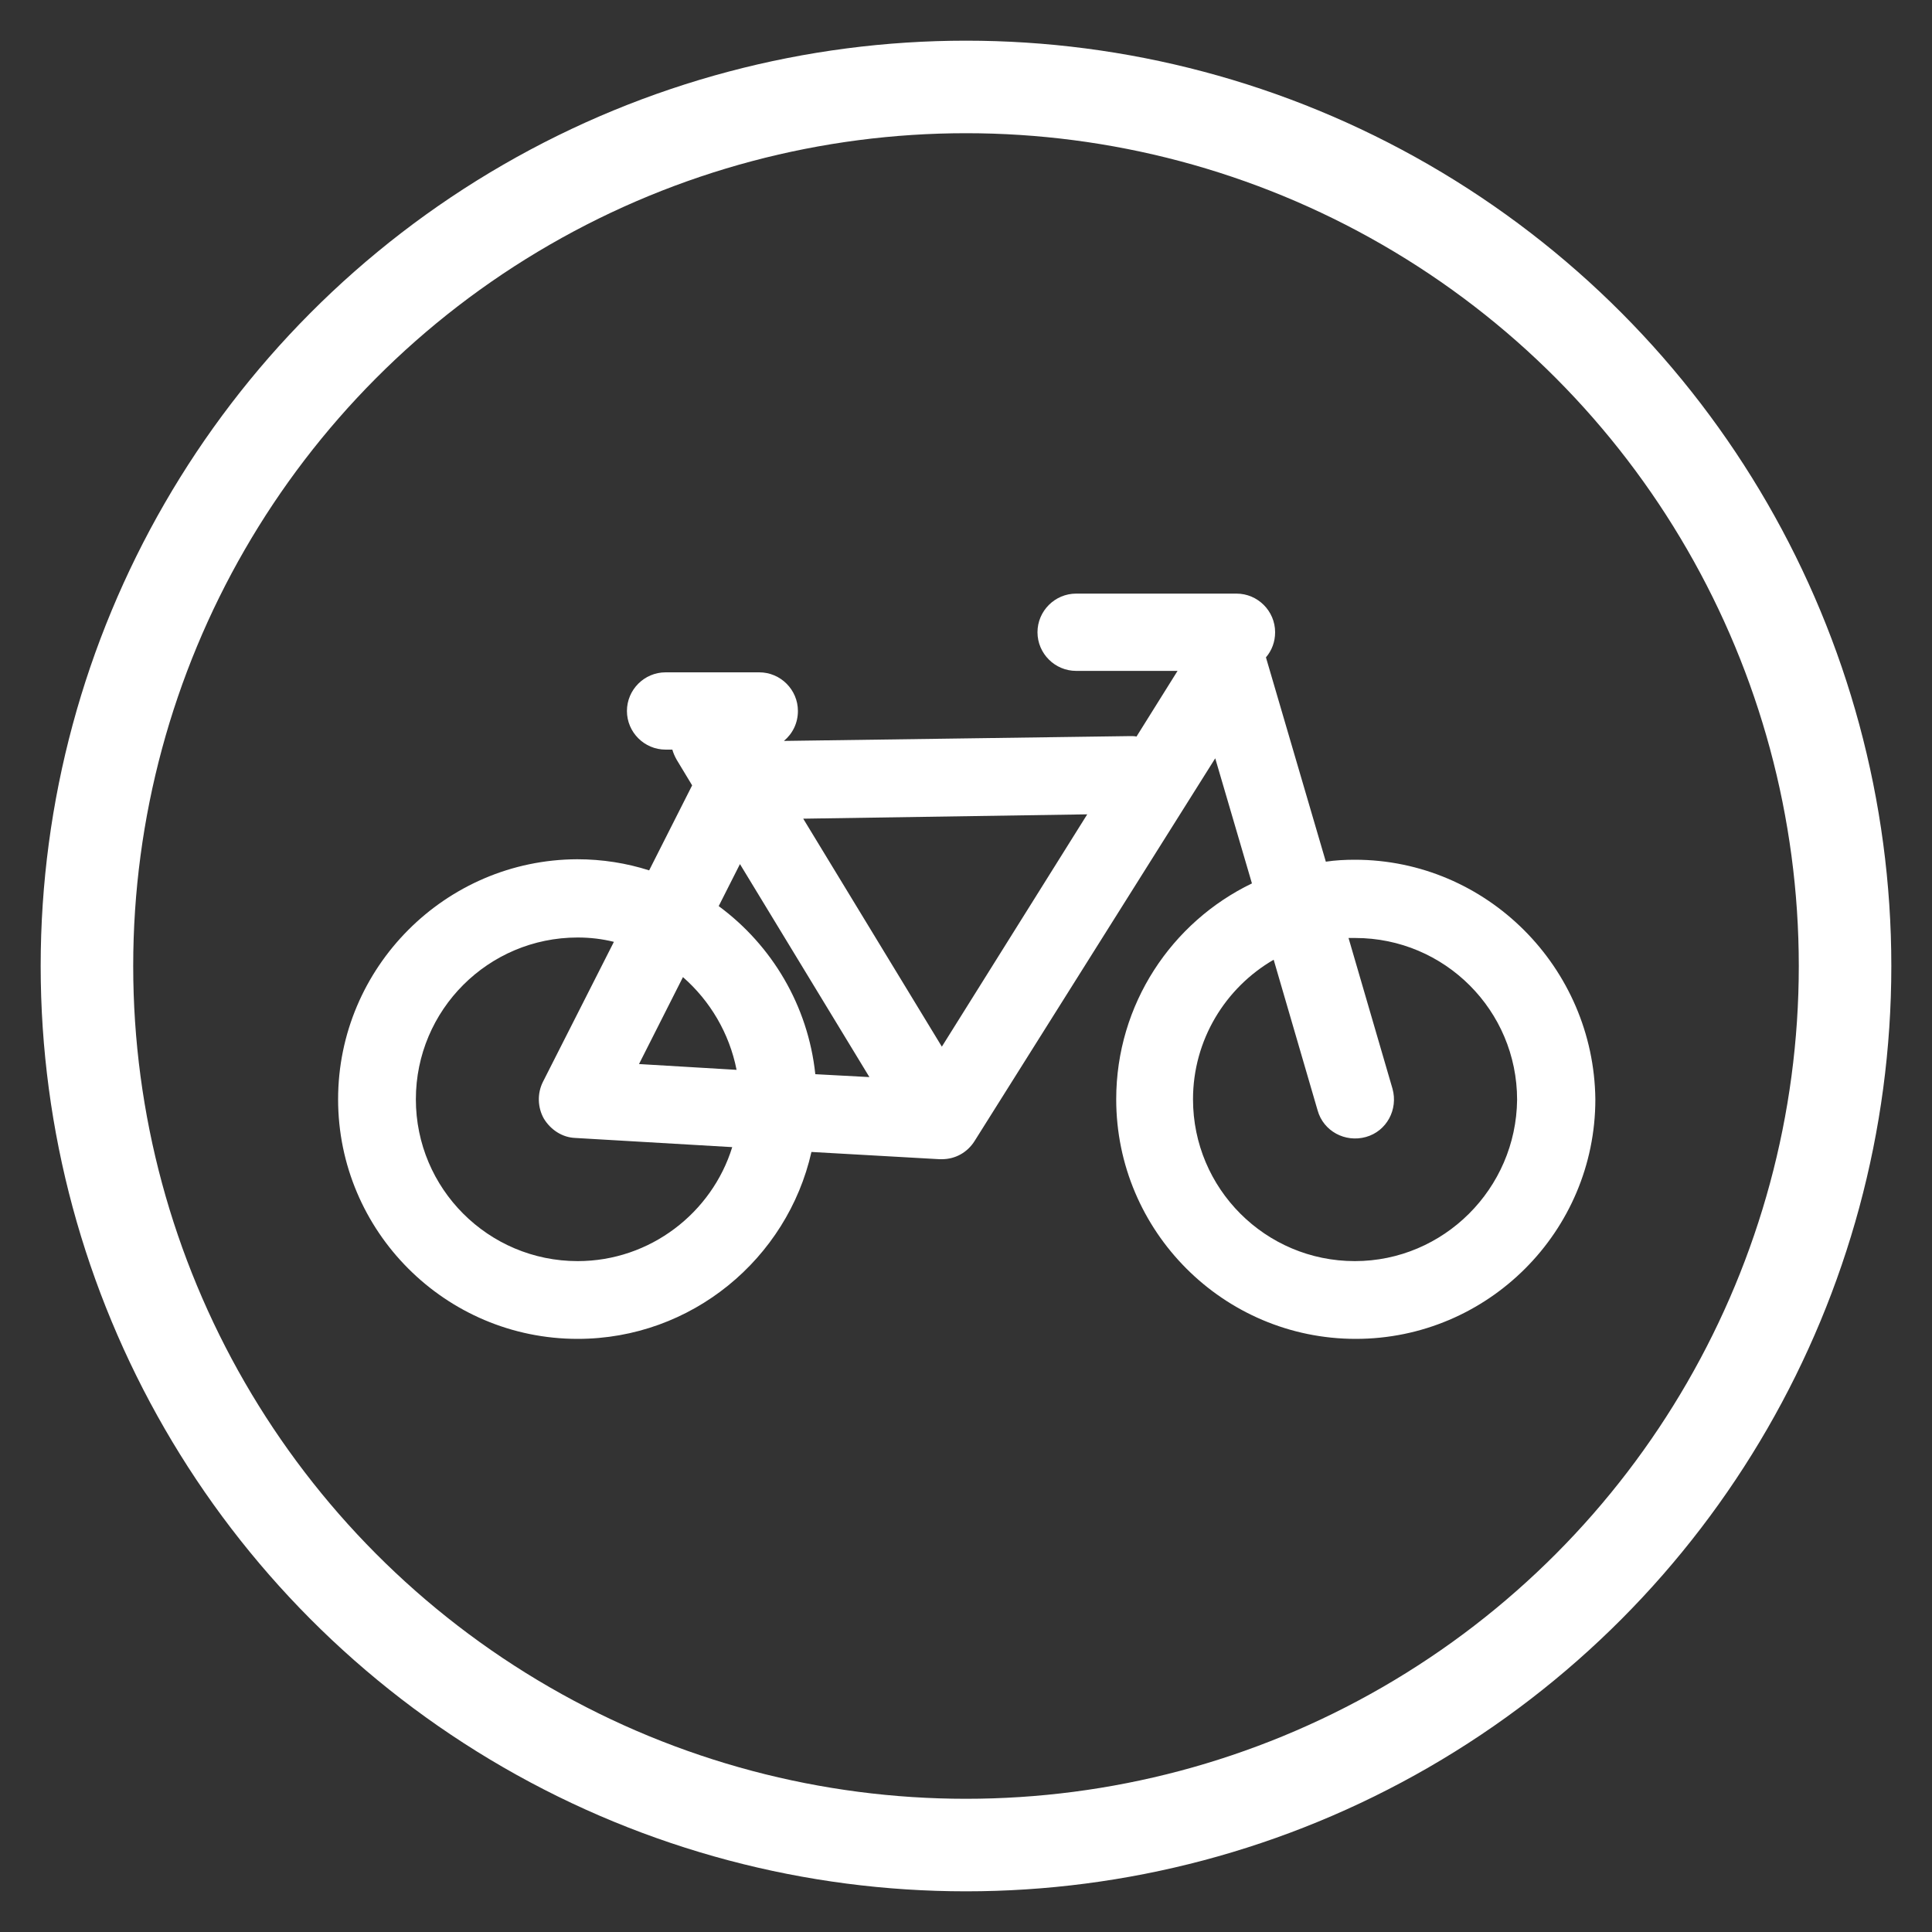
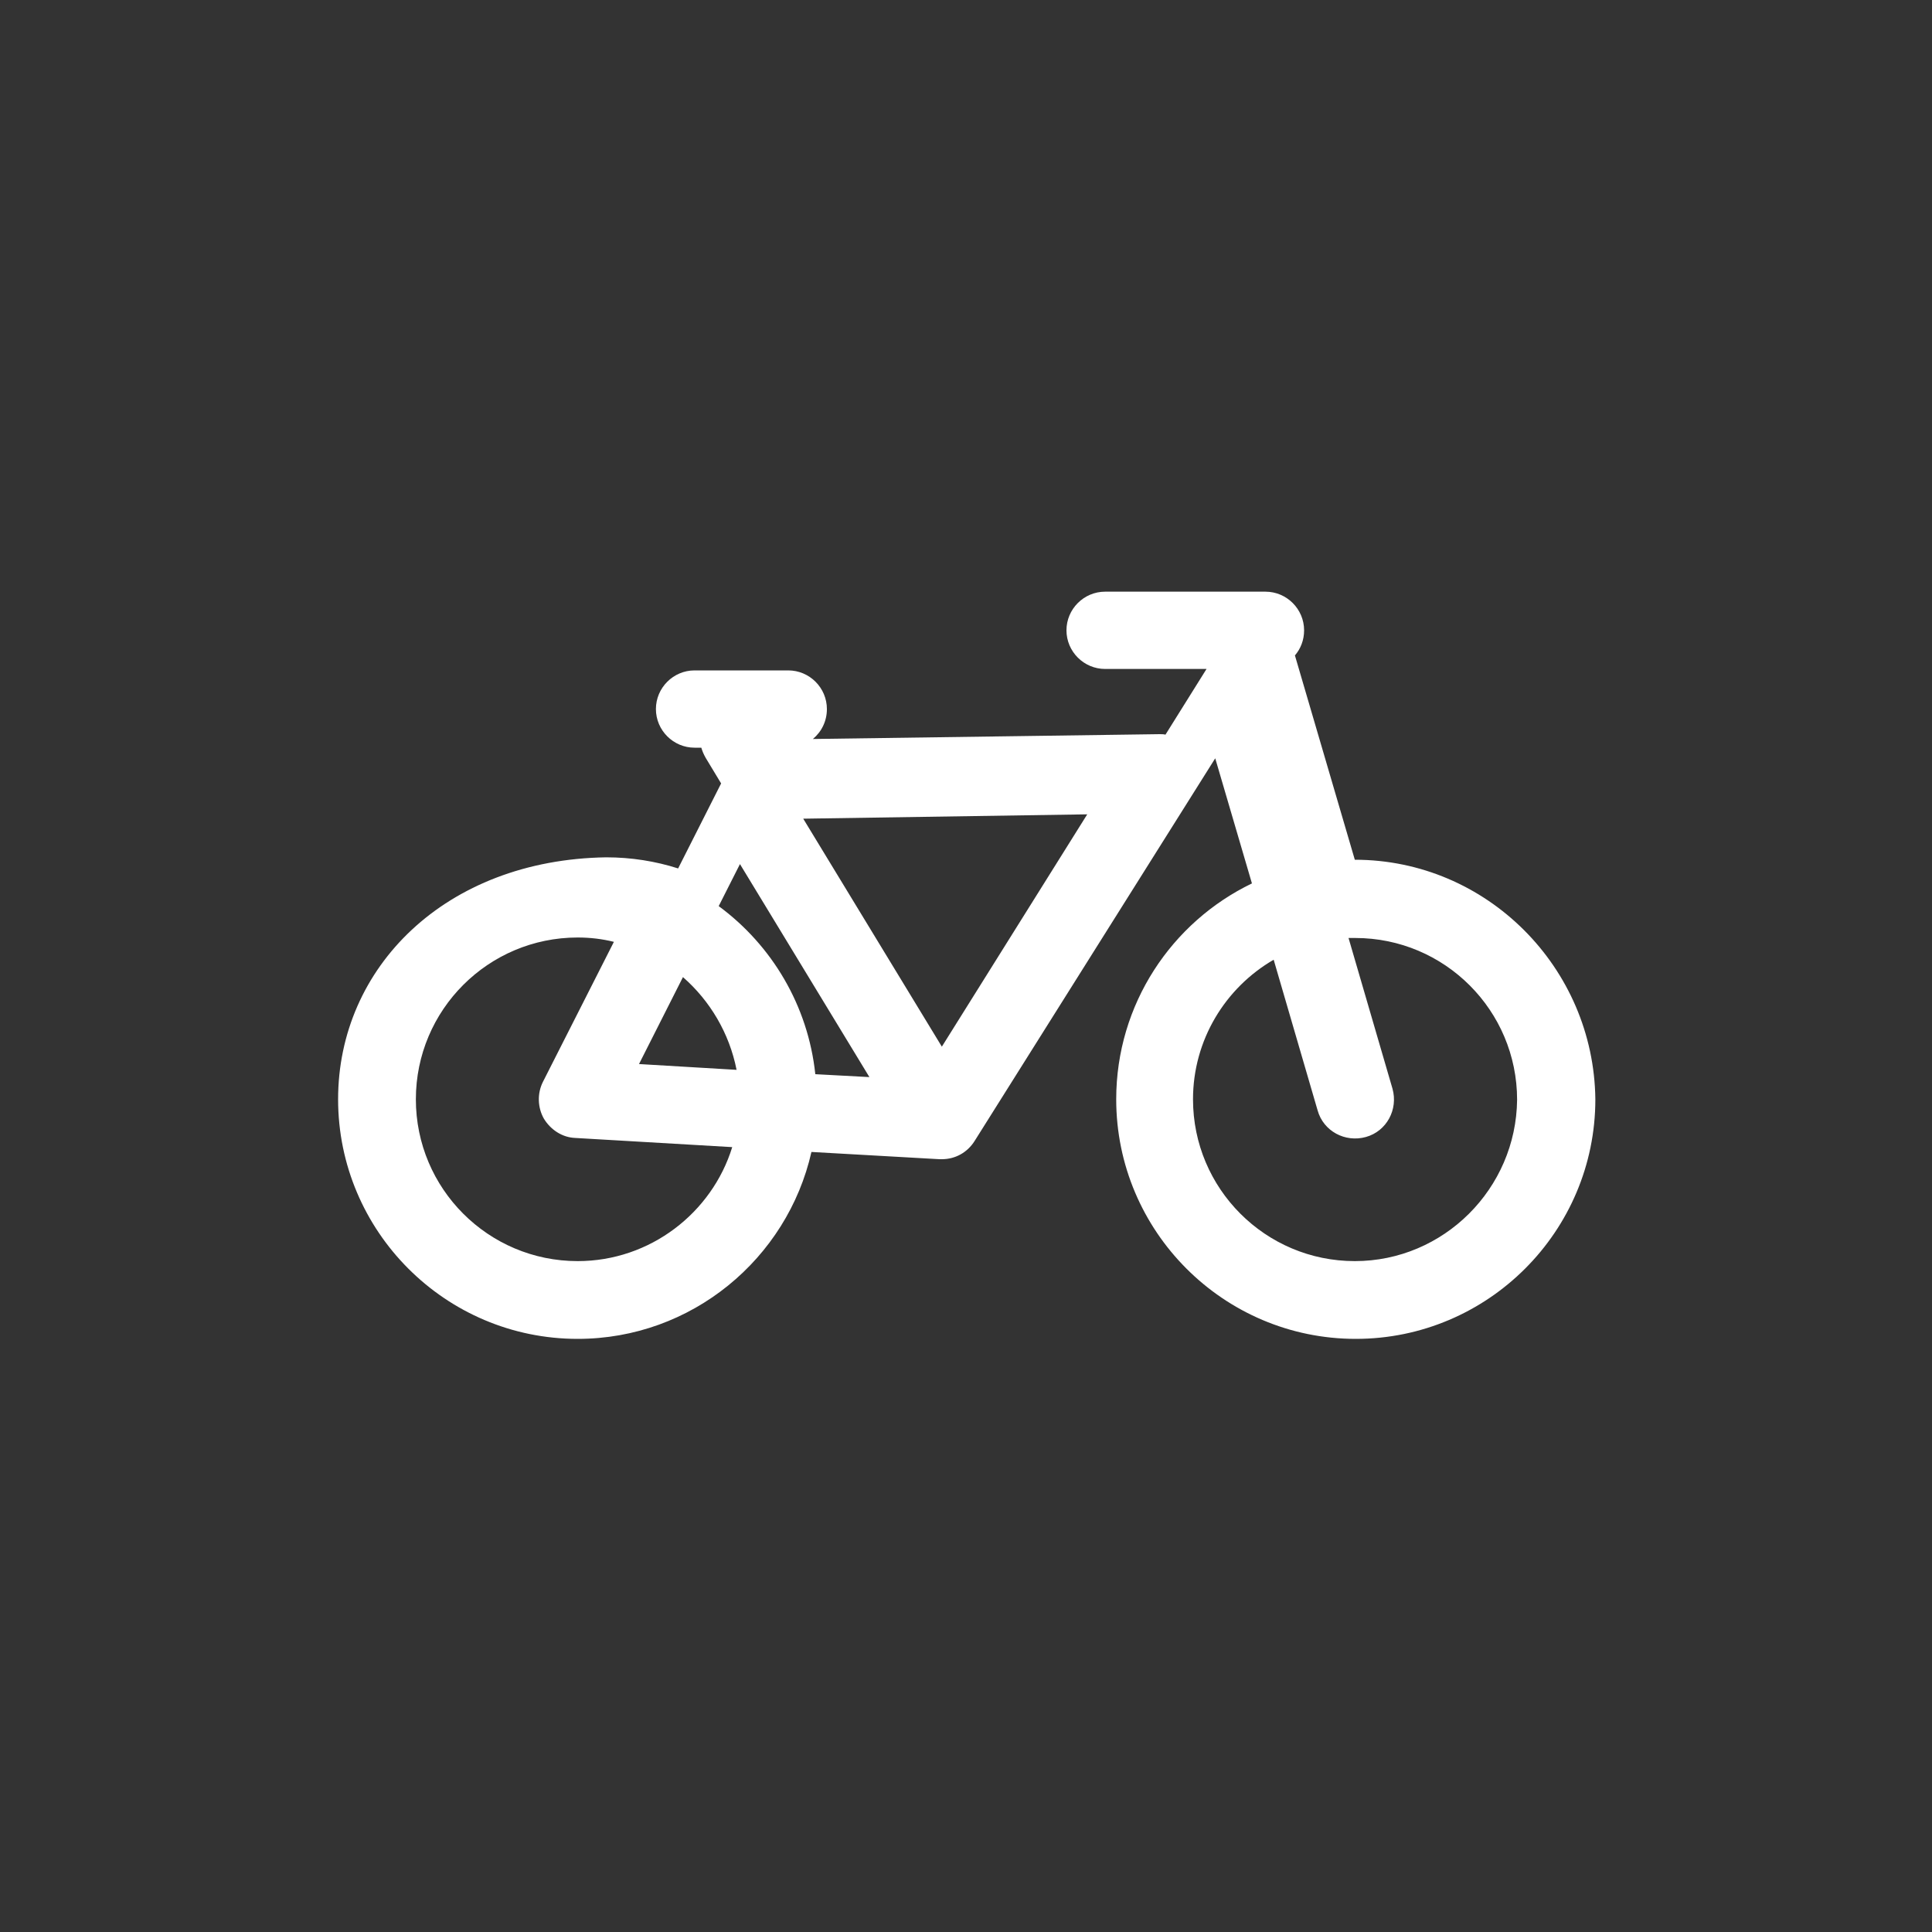
<svg xmlns="http://www.w3.org/2000/svg" version="1.1" id="Layer_1" x="0px" y="0px" viewBox="0 0 400 400" style="enable-background:new 0 0 400 400;" xml:space="preserve">
  <rect x="0" y="0" width="400" height="400" fill="#333333" stroke="none" />
  <style type="text/css">
	.st0{fill:none;stroke:#FFFFFF;stroke-width:19.158;stroke-miterlimit:10;}
	.st1{fill:#FFFFFF;}
</style>
  <g>
    <g>
      <g>
        <g>
          <g>
-             <circle class="st0" cx="200" cy="200" r="182" />
-           </g>
+             </g>
        </g>
      </g>
    </g>
    <g>
-       <path class="st1" d="M280.5,178c-2,0-4,0.1-6,0.4l-12.4-42.3c1.2-1.4,1.9-3.2,1.9-5.2c0-4.4-3.6-8-8-8h-33.2c-4.4,0-8,3.6-8,8    c0,4.4,3.6,8,8,8h21l-8.5,13.6c-0.4-0.1-0.8-0.1-1.2-0.1l-71.8,1c1.8-1.5,2.9-3.7,2.9-6.2c0-4.4-3.6-8-8-8h-19.4c-4.4,0-8,3.6-8,8    c0,4.4,3.6,8,8,8h1.4c0.2,0.7,0.5,1.4,0.9,2.1l3.2,5.3l-8.9,17.6c-4.7-1.5-9.7-2.3-14.9-2.3C92.2,178,70,200.3,70,227.6    c0,27.3,22.2,49.6,49.6,49.6c23.6,0,43.4-16.6,48.4-38.7l26.5,1.5c0.2,0,0.3,0,0.5,0c2.8,0,5.3-1.4,6.8-3.8l49.8-79.2l7.6,25.9    c-16.6,8-28.1,25-28.1,44.7c0,27.3,22.2,49.6,49.6,49.6c27.3,0,49.6-22.2,49.6-49.6C330,200.3,307.8,178,280.5,178L280.5,178z     M153.2,178.9L180,223l-11.2-0.6c-1.5-14.2-9-26.7-20-34.8L153.2,178.9z M86.1,227.6c0-18.5,15-33.5,33.5-33.5    c2.6,0,5.1,0.3,7.5,0.9l-14.7,29c-1.2,2.4-1.1,5.3,0.2,7.6c1.4,2.3,3.8,3.9,6.5,4l32.5,1.9c-4.2,13.6-17,23.6-32,23.6    C101.1,261.1,86.1,246.1,86.1,227.6L86.1,227.6z M132.3,220.3l9.1-18c5.6,4.9,9.6,11.6,11.1,19.2L132.3,220.3z M195,216.7    l-28.7-47.2l58.8-0.9L195,216.7z M280.5,261.1c-18.5,0-33.5-15-33.5-33.5c0-12.3,6.7-23.1,16.7-28.9l9.1,31.2    c1.2,4.3,5.7,6.7,10,5.5c4.3-1.2,6.7-5.7,5.5-10l-9.1-31.2c0.5,0,0.9,0,1.4,0c18.5,0,33.5,15,33.5,33.5    C313.9,246.1,298.9,261.1,280.5,261.1L280.5,261.1z M280.5,261.1" />
+       <path class="st1" d="M280.5,178l-12.4-42.3c1.2-1.4,1.9-3.2,1.9-5.2c0-4.4-3.6-8-8-8h-33.2c-4.4,0-8,3.6-8,8    c0,4.4,3.6,8,8,8h21l-8.5,13.6c-0.4-0.1-0.8-0.1-1.2-0.1l-71.8,1c1.8-1.5,2.9-3.7,2.9-6.2c0-4.4-3.6-8-8-8h-19.4c-4.4,0-8,3.6-8,8    c0,4.4,3.6,8,8,8h1.4c0.2,0.7,0.5,1.4,0.9,2.1l3.2,5.3l-8.9,17.6c-4.7-1.5-9.7-2.3-14.9-2.3C92.2,178,70,200.3,70,227.6    c0,27.3,22.2,49.6,49.6,49.6c23.6,0,43.4-16.6,48.4-38.7l26.5,1.5c0.2,0,0.3,0,0.5,0c2.8,0,5.3-1.4,6.8-3.8l49.8-79.2l7.6,25.9    c-16.6,8-28.1,25-28.1,44.7c0,27.3,22.2,49.6,49.6,49.6c27.3,0,49.6-22.2,49.6-49.6C330,200.3,307.8,178,280.5,178L280.5,178z     M153.2,178.9L180,223l-11.2-0.6c-1.5-14.2-9-26.7-20-34.8L153.2,178.9z M86.1,227.6c0-18.5,15-33.5,33.5-33.5    c2.6,0,5.1,0.3,7.5,0.9l-14.7,29c-1.2,2.4-1.1,5.3,0.2,7.6c1.4,2.3,3.8,3.9,6.5,4l32.5,1.9c-4.2,13.6-17,23.6-32,23.6    C101.1,261.1,86.1,246.1,86.1,227.6L86.1,227.6z M132.3,220.3l9.1-18c5.6,4.9,9.6,11.6,11.1,19.2L132.3,220.3z M195,216.7    l-28.7-47.2l58.8-0.9L195,216.7z M280.5,261.1c-18.5,0-33.5-15-33.5-33.5c0-12.3,6.7-23.1,16.7-28.9l9.1,31.2    c1.2,4.3,5.7,6.7,10,5.5c4.3-1.2,6.7-5.7,5.5-10l-9.1-31.2c0.5,0,0.9,0,1.4,0c18.5,0,33.5,15,33.5,33.5    C313.9,246.1,298.9,261.1,280.5,261.1L280.5,261.1z M280.5,261.1" />
    </g>
  </g>
</svg>